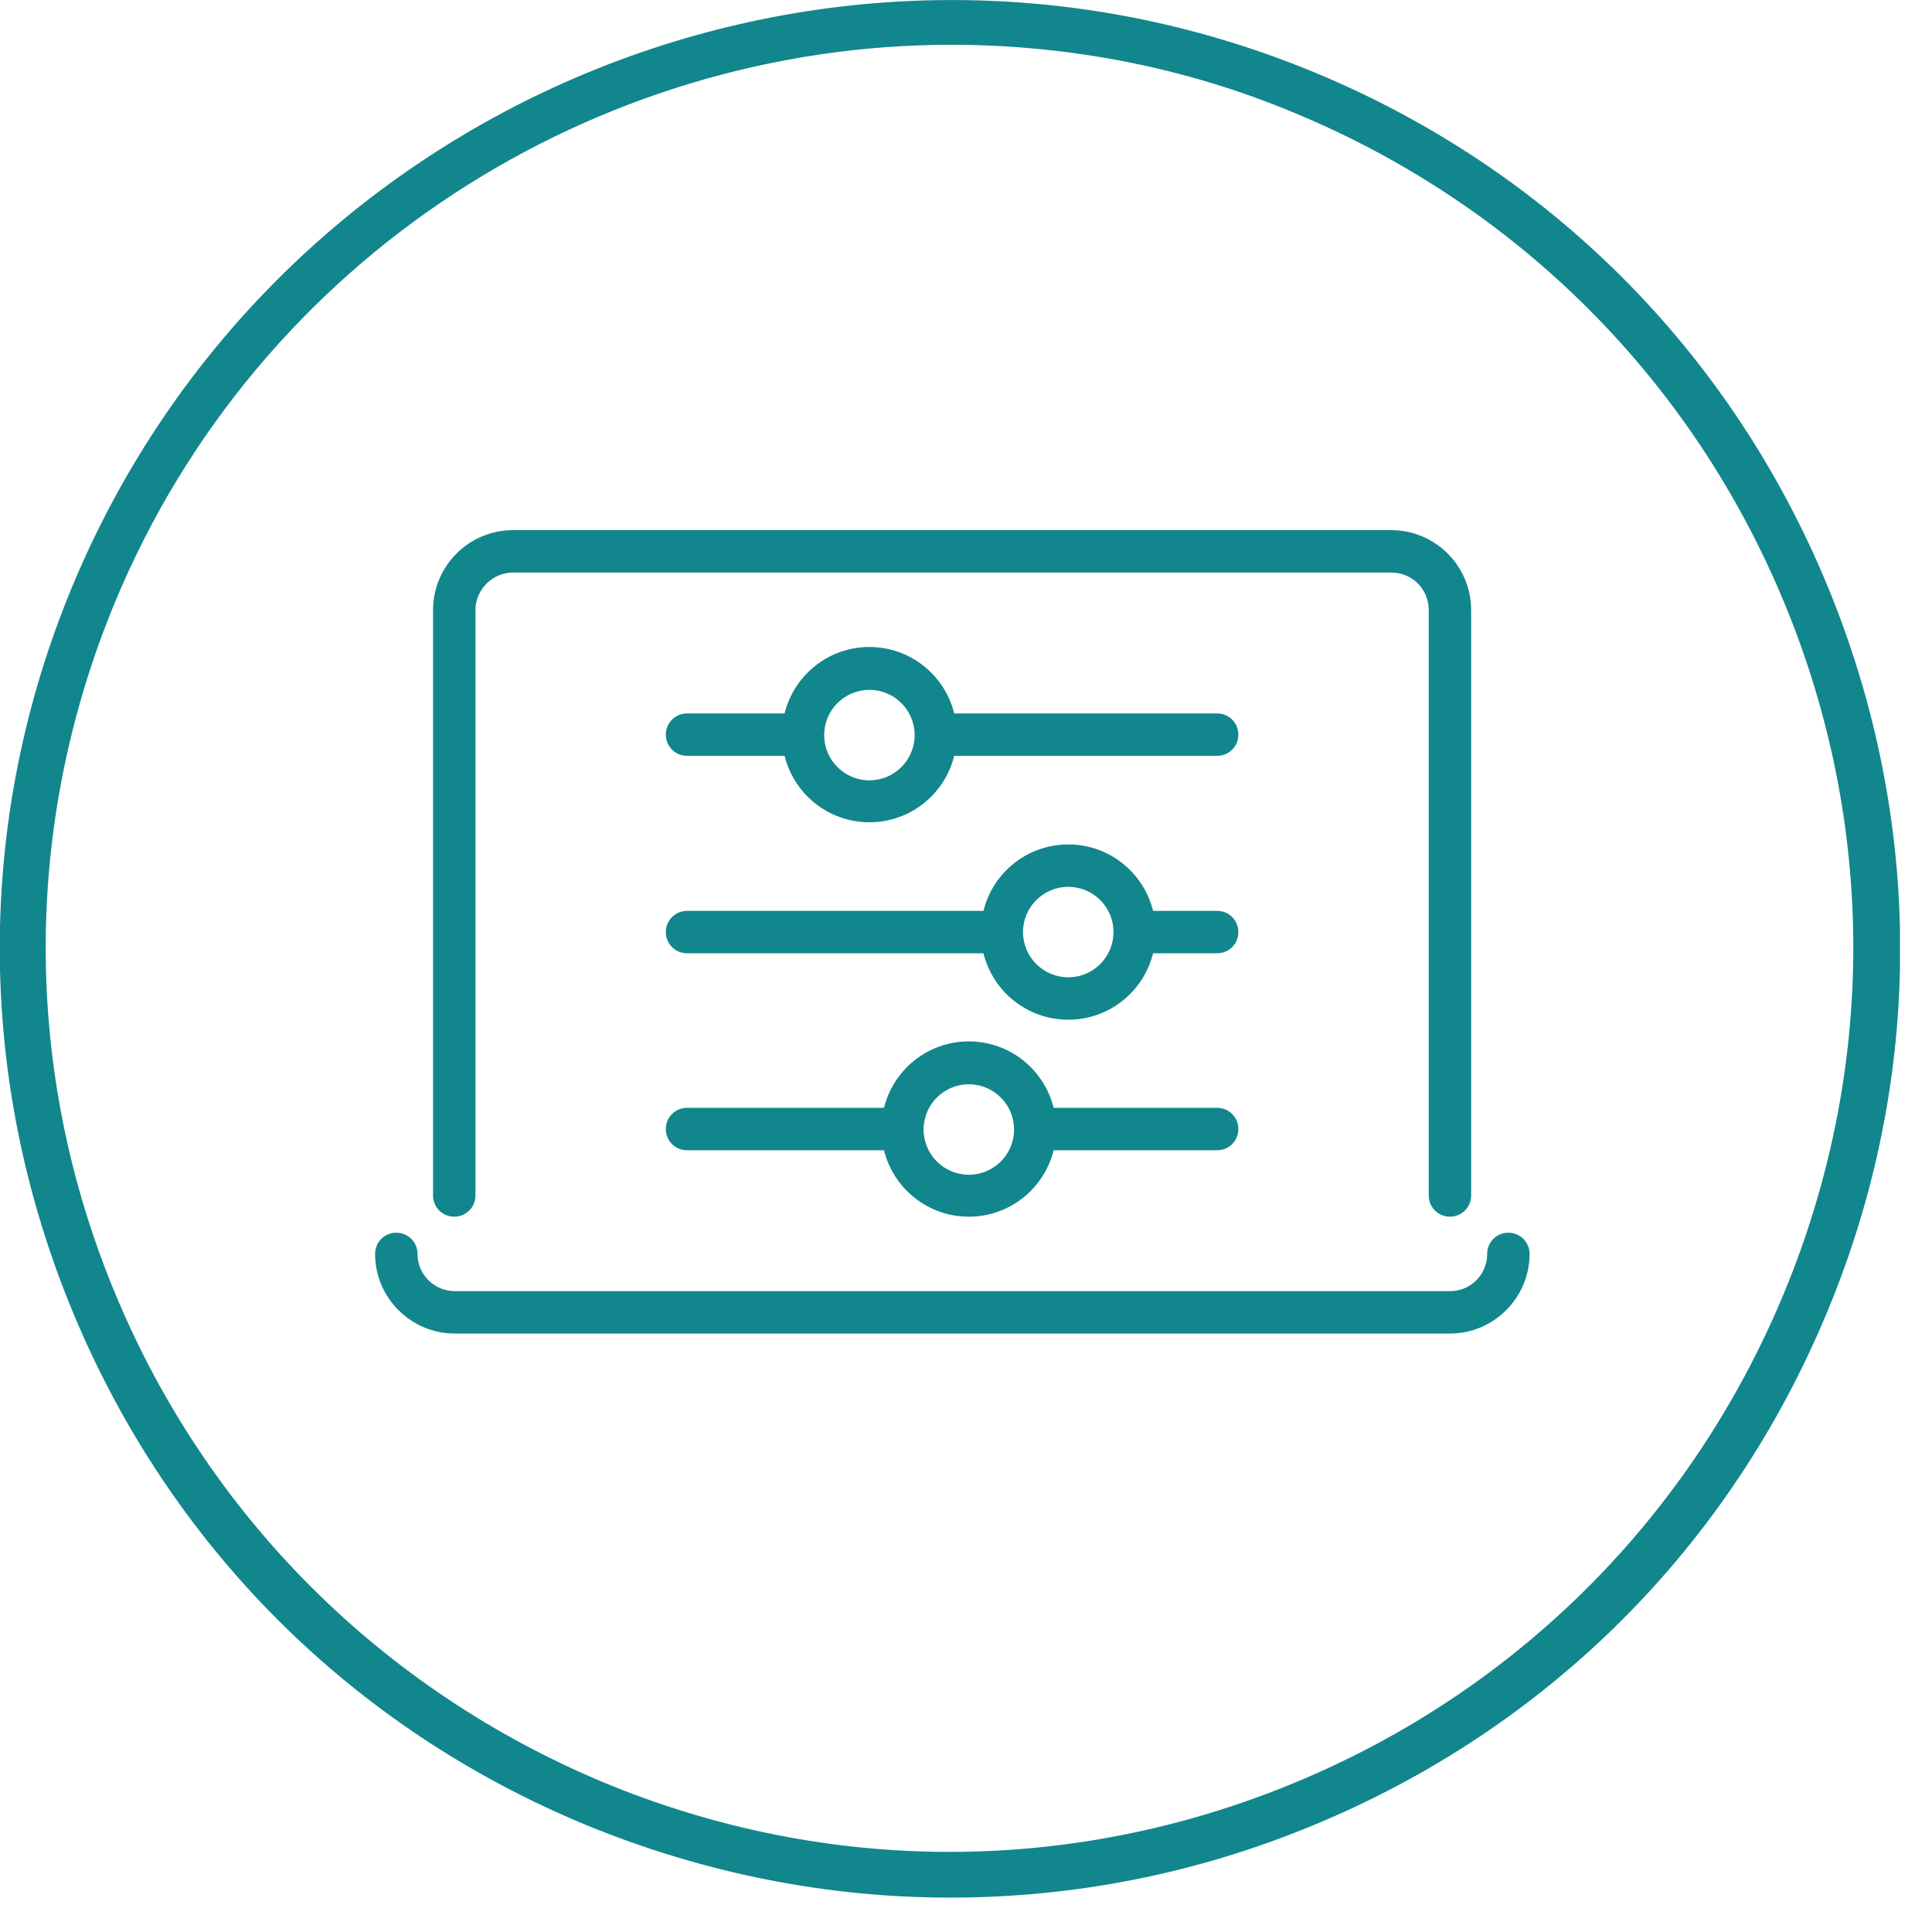
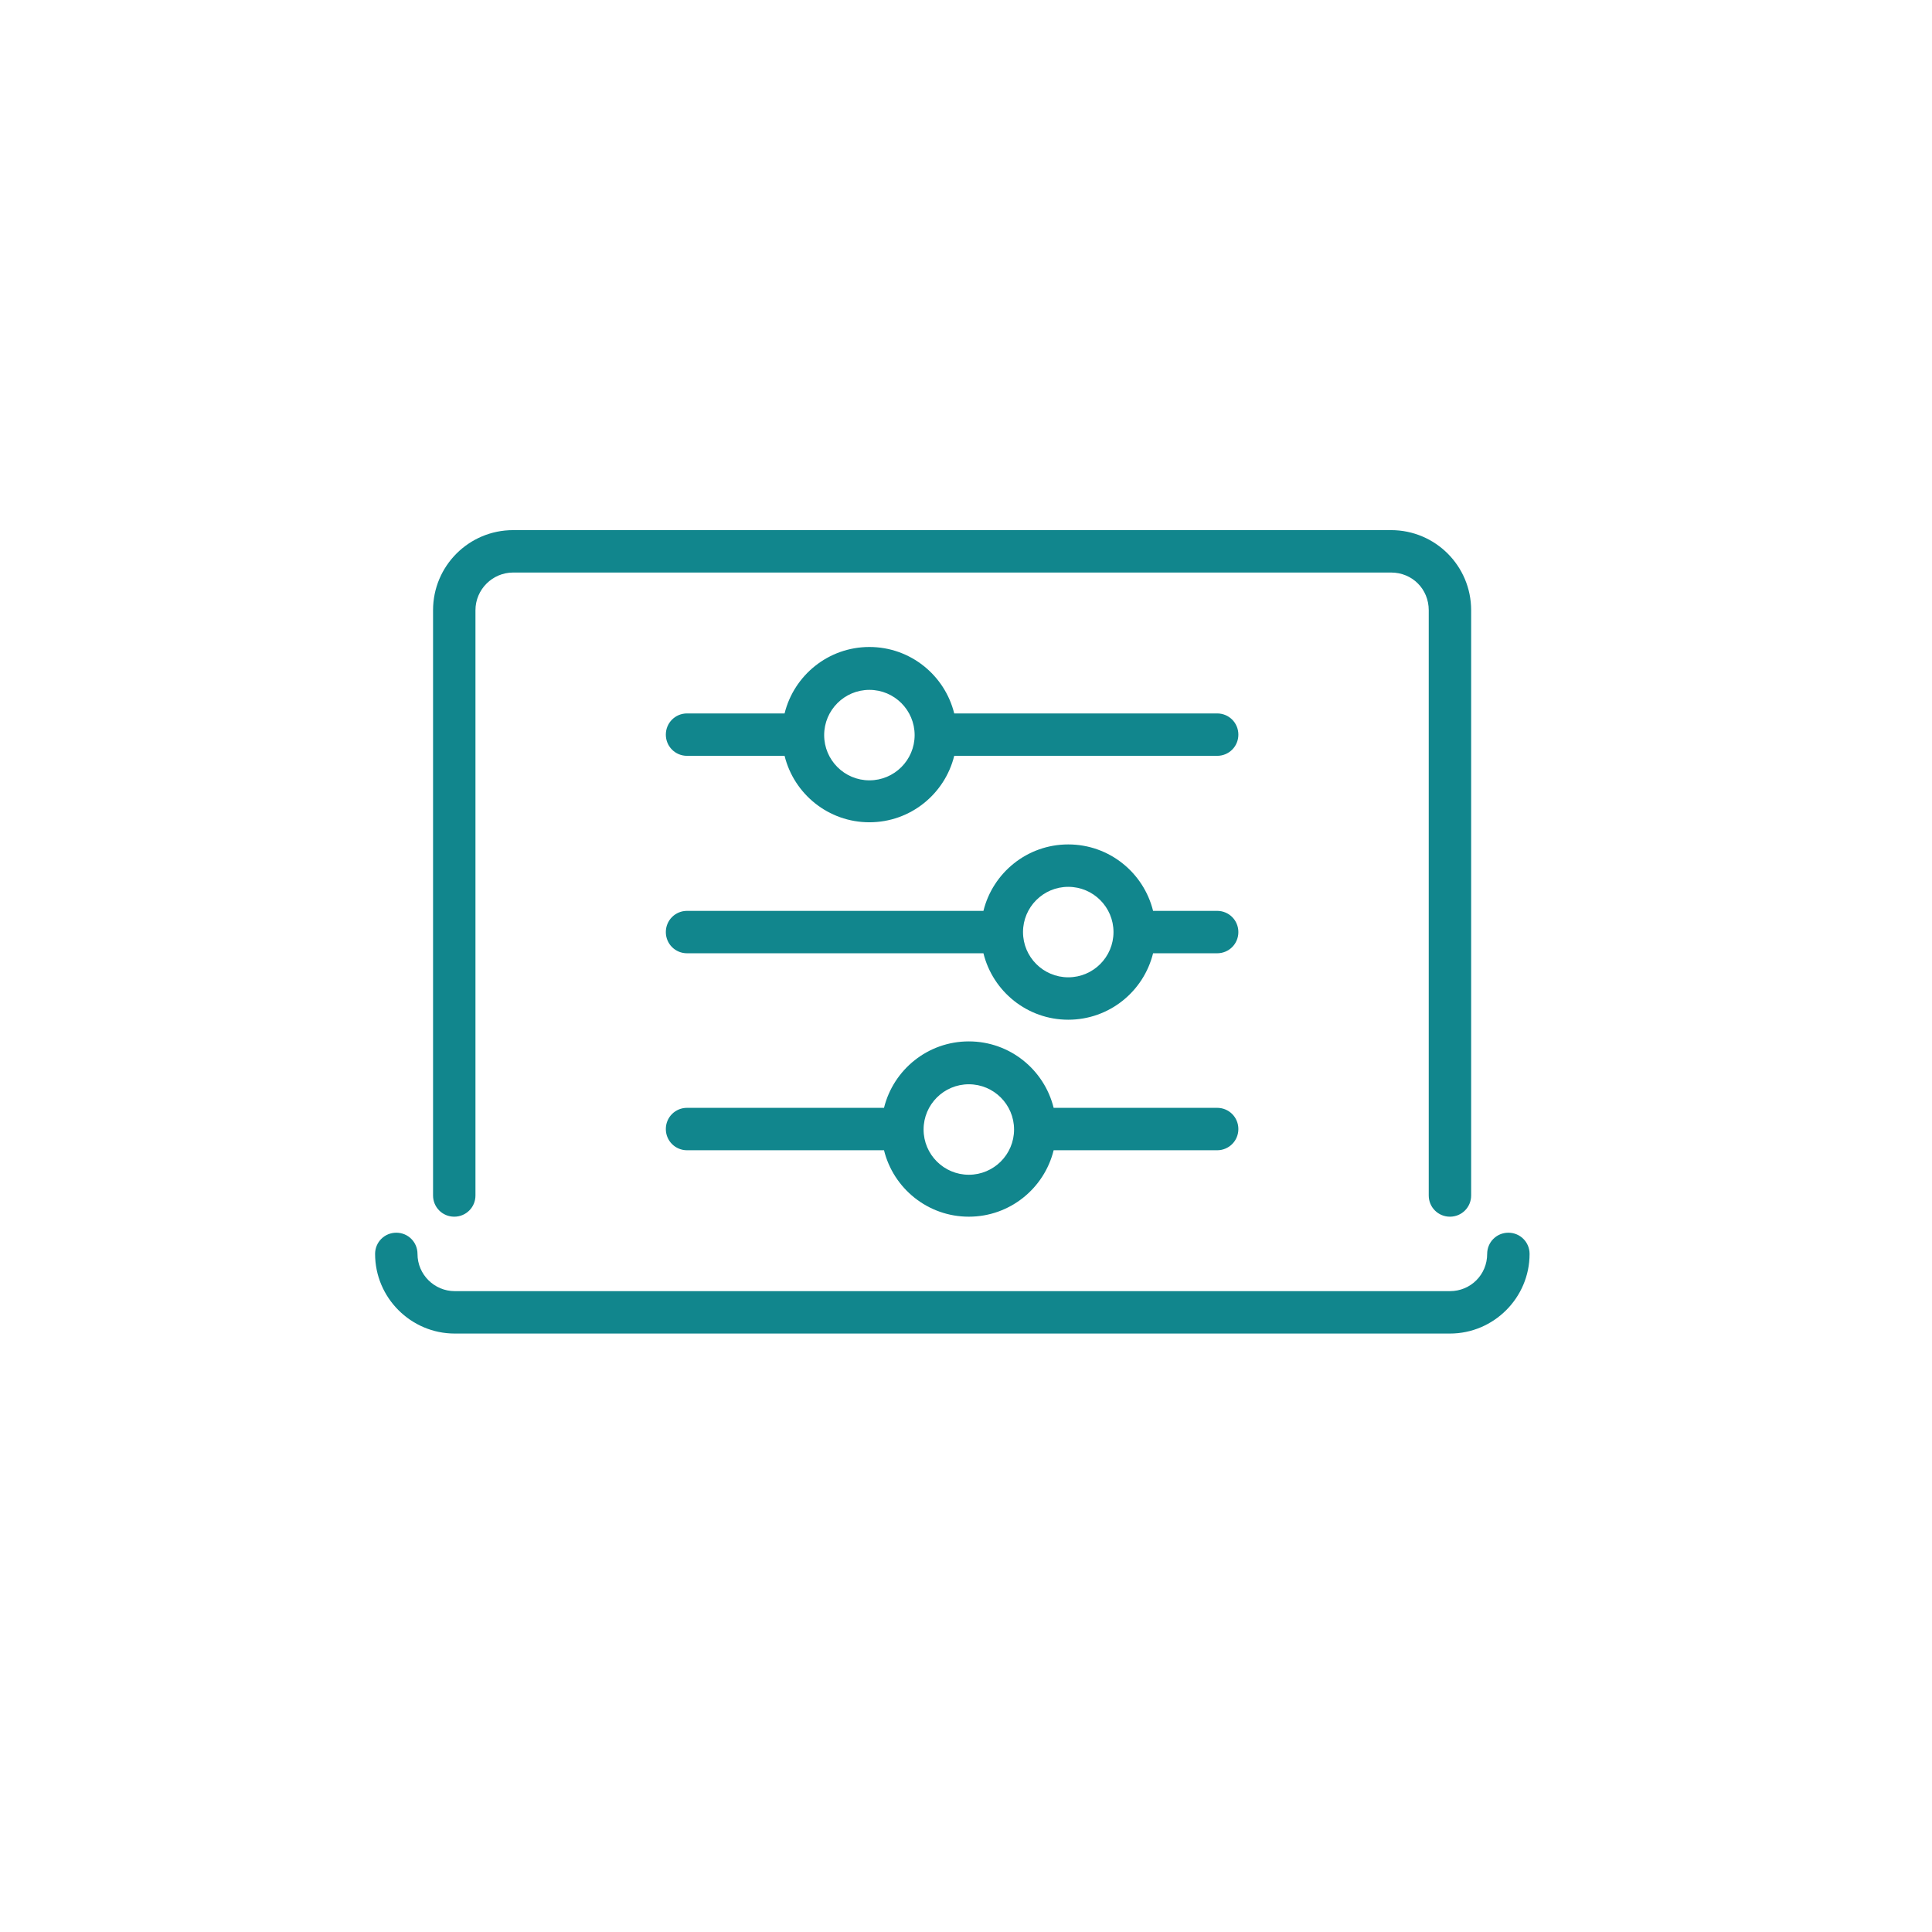
<svg xmlns="http://www.w3.org/2000/svg" width="41" height="41" viewBox="0 0 41 41" fill="none">
  <g clip-path="url(#clip0_7424_374)">
-     <path d="M20.19 0.95C12.67 0.95 5.5 5.42 2.44 12.78C0.48 17.51 0.48 22.72 2.44 27.44C4.4 32.17 8.1 35.86 12.82 37.83C17.55 39.79 22.75 39.79 27.48 37.83C32.21 35.87 35.9 32.17 37.86 27.44C39.82 22.71 39.82 17.5 37.86 12.78C35.9 8.05 32.2 4.36 27.48 2.4C25.1 1.4 22.59 0.95 20.18 0.95M20.16 40.27C17.56 40.27 14.95 39.76 12.44 38.73C7.46 36.67 3.6 32.81 1.54 27.83C-0.52 22.85 -0.52 17.38 1.54 12.43C5.82 2.17 17.62 -2.71 27.88 1.53C32.86 3.59 36.72 7.45 38.78 12.43C40.84 17.41 40.84 22.88 38.78 27.83C36.72 32.81 32.86 36.67 27.88 38.73C25.4 39.76 22.8 40.27 20.16 40.27Z" fill="#11868D" />
    <path d="M30.77 28.3H9.65C8.72 28.3 7.96 27.54 7.96 26.61C7.96 26.36 8.16 26.16 8.41 26.16C8.66 26.16 8.86 26.36 8.86 26.61C8.86 27.05 9.22 27.4 9.65 27.4H30.77C31.21 27.4 31.56 27.05 31.56 26.61C31.56 26.36 31.76 26.16 32.01 26.16C32.26 26.16 32.46 26.36 32.46 26.61C32.46 27.54 31.7 28.3 30.77 28.3ZM20.56 25.82C19.69 25.82 18.96 25.22 18.76 24.41H14.58C14.33 24.41 14.13 24.21 14.13 23.96C14.13 23.71 14.33 23.51 14.58 23.51H18.76C18.96 22.7 19.69 22.1 20.56 22.1C21.43 22.1 22.16 22.7 22.36 23.51H25.83C26.08 23.51 26.28 23.71 26.28 23.96C26.28 24.21 26.08 24.41 25.83 24.41H22.36C22.16 25.22 21.43 25.82 20.56 25.82ZM20.56 23.01C20.03 23.01 19.6 23.44 19.6 23.97C19.6 24.5 20.03 24.93 20.56 24.93C21.09 24.93 21.52 24.5 21.52 23.97C21.52 23.44 21.09 23.01 20.56 23.01ZM30.77 25.82C30.52 25.82 30.32 25.62 30.32 25.37V12.95C30.32 12.5 29.97 12.15 29.52 12.15H10.89C10.45 12.15 10.09 12.51 10.09 12.95V25.37C10.09 25.62 9.89 25.82 9.64 25.82C9.39 25.82 9.19 25.62 9.19 25.37V12.95C9.19 12.01 9.95 11.25 10.89 11.25H29.52C30.46 11.25 31.22 12.01 31.22 12.95V25.37C31.22 25.62 31.02 25.82 30.77 25.82ZM22.67 21.64C21.8 21.64 21.07 21.04 20.87 20.23H14.58C14.33 20.23 14.13 20.03 14.13 19.78C14.13 19.53 14.33 19.33 14.58 19.33H20.87C21.07 18.52 21.8 17.92 22.67 17.92C23.54 17.92 24.27 18.52 24.47 19.33H25.83C26.08 19.33 26.28 19.53 26.28 19.78C26.28 20.03 26.08 20.23 25.83 20.23H24.47C24.27 21.04 23.54 21.64 22.67 21.64ZM22.67 18.82C22.14 18.82 21.71 19.25 21.71 19.78C21.71 20.31 22.14 20.74 22.67 20.74C23.2 20.74 23.63 20.31 23.63 19.78C23.63 19.25 23.2 18.82 22.67 18.82ZM18.45 17.45C17.58 17.45 16.85 16.85 16.65 16.04H14.58C14.33 16.04 14.13 15.84 14.13 15.59C14.13 15.34 14.33 15.14 14.58 15.14H16.65C16.85 14.33 17.58 13.73 18.45 13.73C19.32 13.73 20.05 14.33 20.25 15.14H25.83C26.08 15.14 26.28 15.34 26.28 15.59C26.28 15.84 26.08 16.04 25.83 16.04H20.25C20.05 16.85 19.32 17.45 18.45 17.45ZM18.45 14.64C17.92 14.64 17.49 15.07 17.49 15.6C17.49 16.13 17.92 16.56 18.45 16.56C18.98 16.56 19.41 16.13 19.41 15.6C19.41 15.07 18.98 14.64 18.45 14.64Z" fill="#11868D" />
  </g>
  <defs>
    <clipPath id="clip0_7424_374">
      <rect width="40.32" height="40.27" fill="white" />
    </clipPath>
  </defs>
</svg>